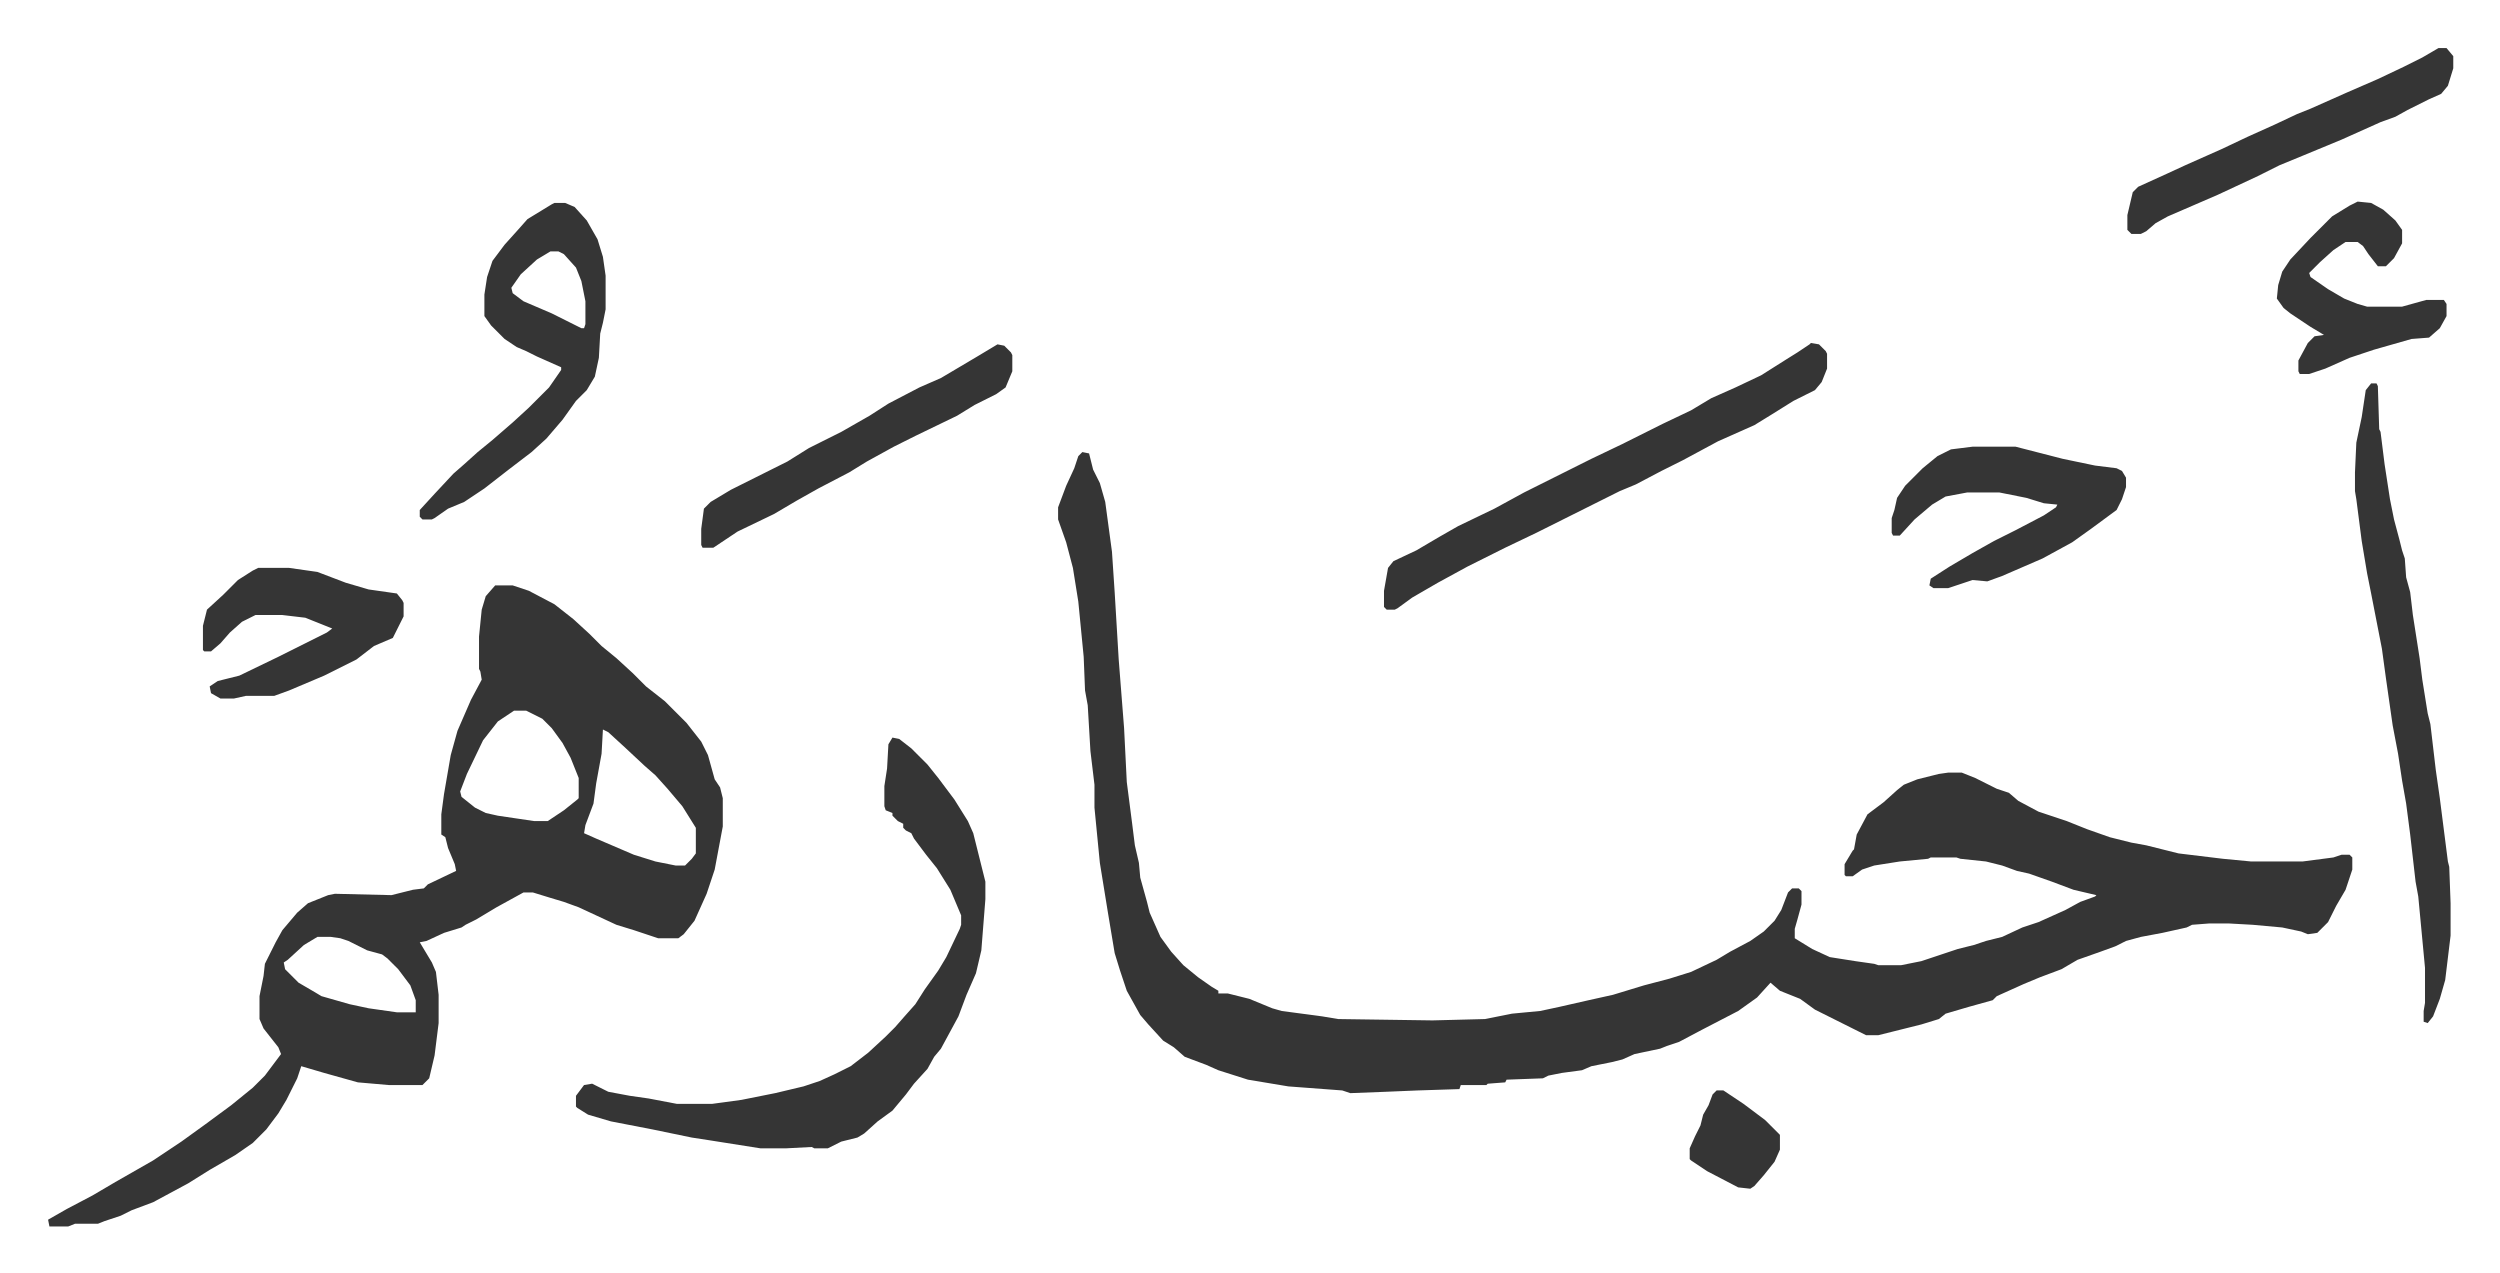
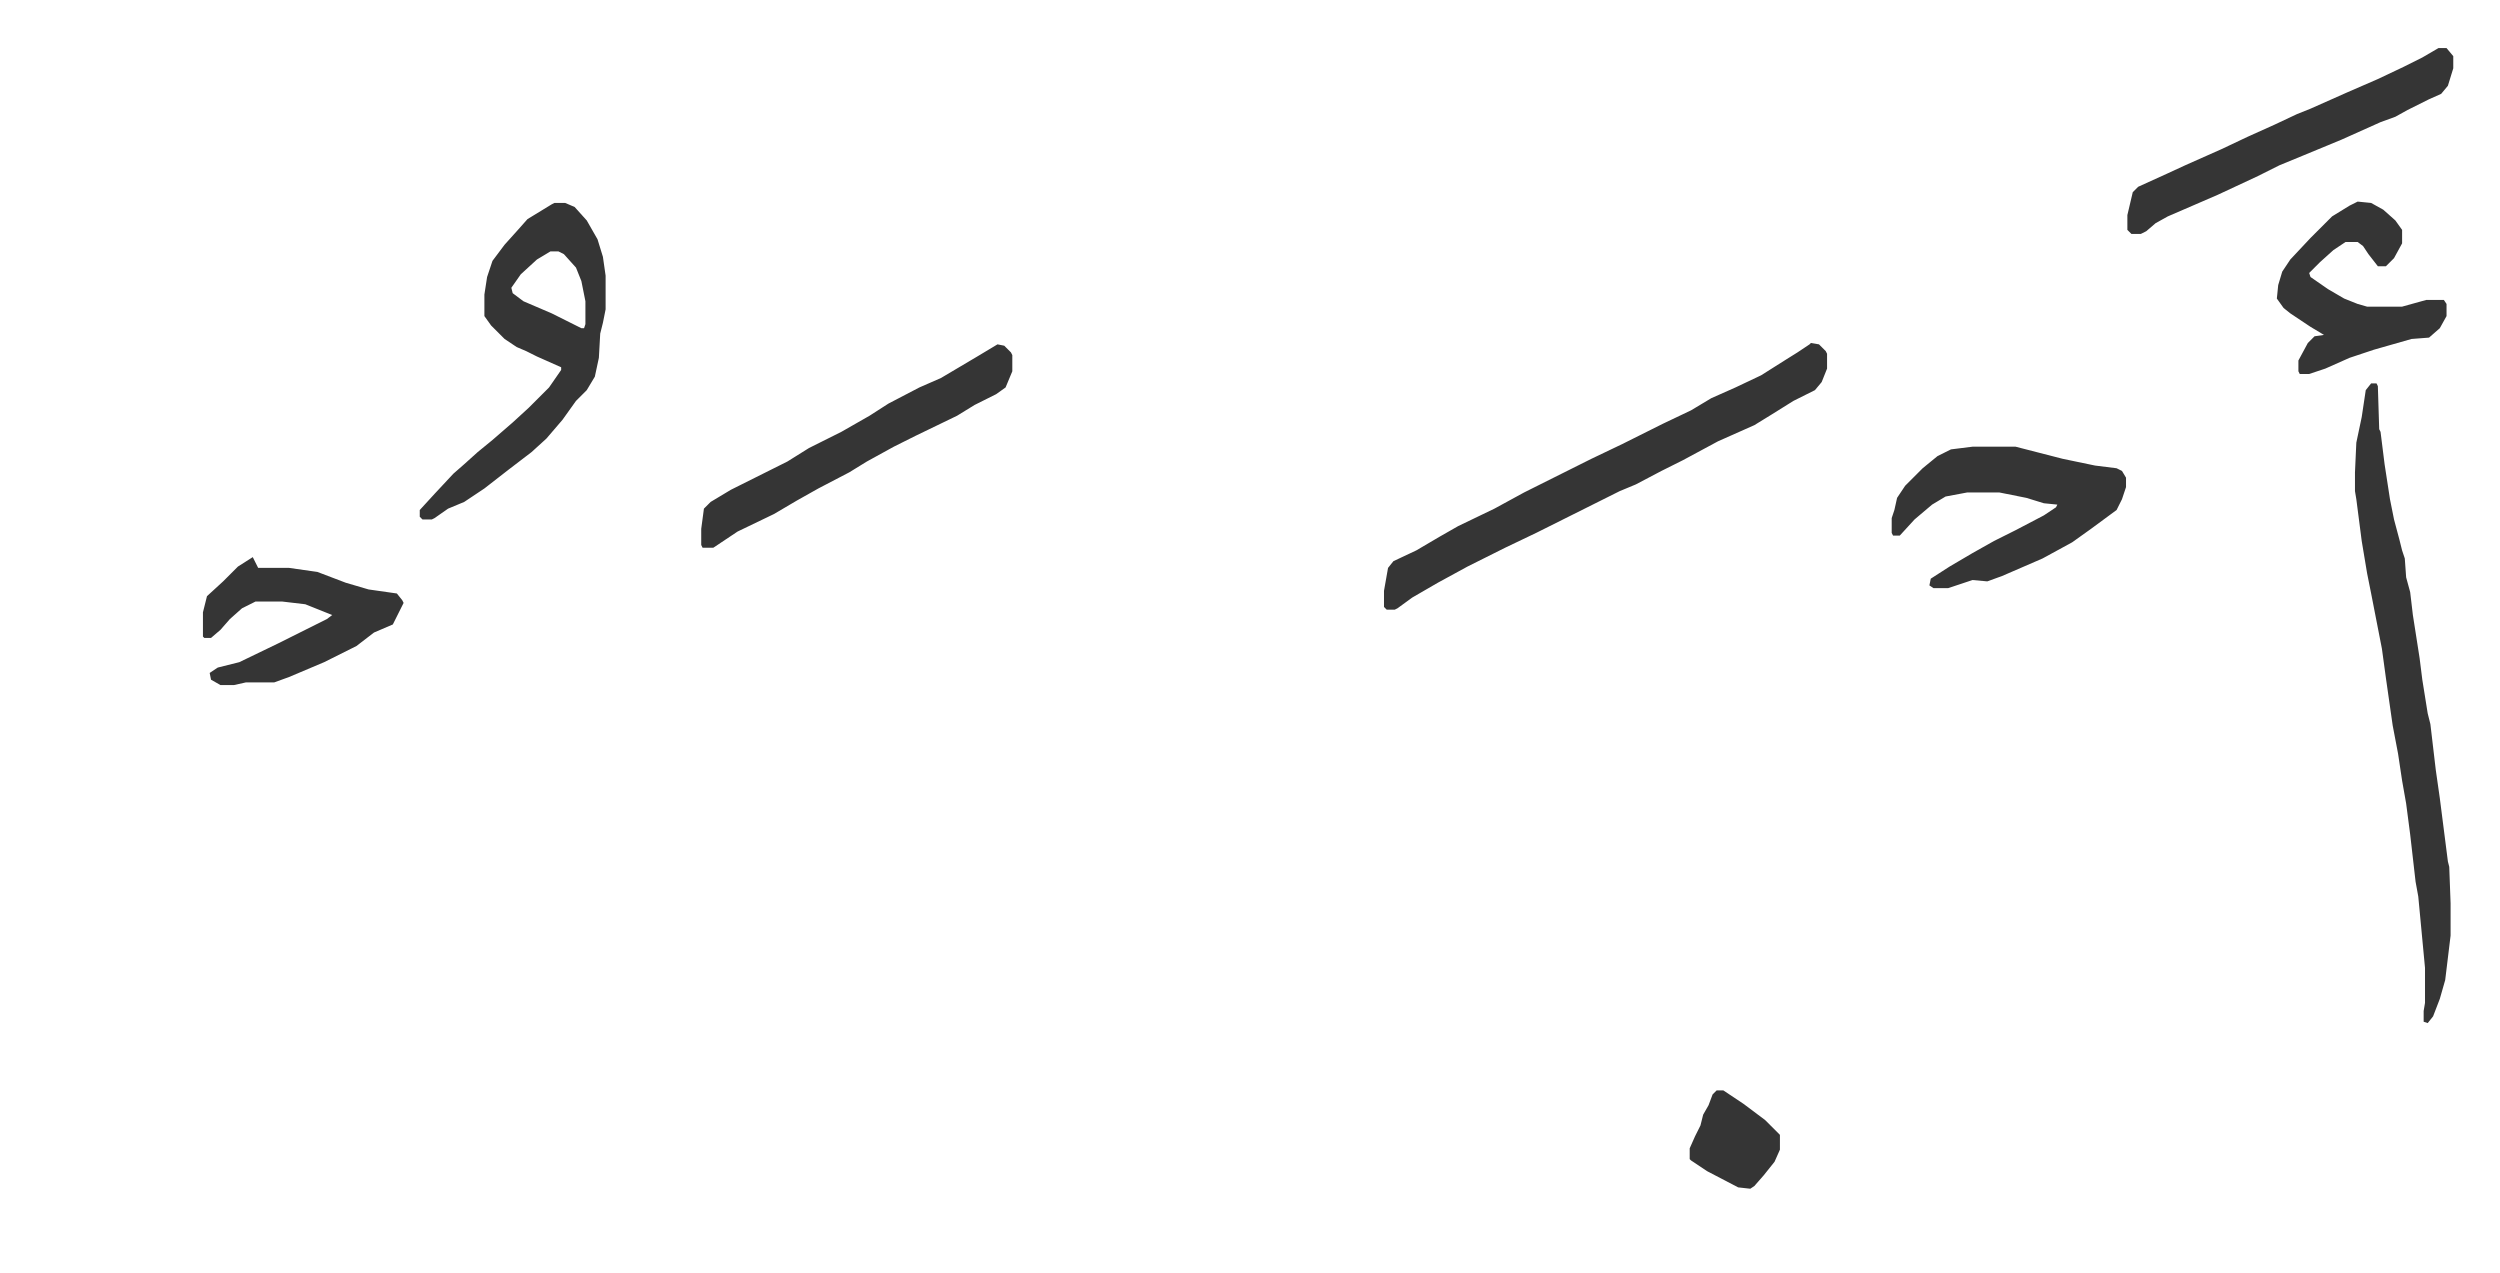
<svg xmlns="http://www.w3.org/2000/svg" viewBox="-35.7 181.3 1856.4 945.4">
-   <path fill="#353535" id="rule_normal" d="m768 517 5 1 3 12 5 10 4 14 5 37 2 30 3 50 4 51 2 40 4 31 2 16 3 13 1 11 5 18 2 8 8 18 8 11 9 10 11 9 10 7 5 3v2h7l16 4 17 7 7 2 30 4 12 2 70 1 39-1 20-4 21-2 14-3 22-5 18-4 23-7 19-5 16-5 19-9 10-6 15-8 10-7 8-8 5-8 5-13 3-3h5l2 2v10l-3 11-2 7v7l13 8 13 6 19 3 14 2 3 1h17l15-3 27-9 12-3 9-3 12-3 15-7 12-4 20-9 11-6 11-4 1-1-17-4-16-6-17-6-9-2-11-4-12-3-19-2-3-1h-19l-2 1-21 2-19 3-9 3-7 5h-5l-1-1v-8l6-10 1-1 2-11 8-15 12-9 10-9 5-4 10-4 16-4 7-1h10l10 4 16 8 9 3 7 6 15 8 15 5 6 2 15 6 17 6 16 4 11 2 24 6 33 4 21 2h38l23-3 6-2h6l2 2v9l-5 15-7 12-6 12-8 8-7 1-5-2-14-3-22-2-18-1h-14l-13 1-4 2-18 4-16 3-11 3-8 4-11 4-17 6-12 7-16 6-12 5-20 9-3 3-18 5-17 5-5 4-13 4-20 5-12 3h-9l-8-4-16-8-14-7-11-8-15-6-7-6-10 11-14 10-27 14-17 9-9 3-5 2-19 4-9 4-8 2-15 3-7 3-15 2-10 2-4 2-27 1-1 2-13 1-1 1h-19l-1 3-31 1-24 1-26 1-6-2-40-3-30-5-22-7-9-4-16-6-8-7-8-5-11-12-6-7-10-18-5-15-4-13-5-30-6-37-4-41v-17l-3-25-2-34-2-11-1-25-4-41-4-25-5-19-6-17v-9l6-16 6-13 3-9zm-436 99h13l12 4 19 10 14 11 12 11 9 9 11 9 12 11 10 10 14 11 16 16 11 14 5 10 5 18 4 6 2 8v21l-6 32-6 18-9 20-8 10-4 3h-15l-9-3-9-3-13-4-28-13-11-4-10-3-13-4h-7l-20 11-15 9-8 4-3 2-13 4-13 6-5 1 9 15 3 7 2 17v21l-3 24-4 17-5 5h-25l-23-2-25-7-17-5-3 9-8 16-6 10-9 12-10 10-13 9-19 11-16 10-26 14-16 6-8 4-12 4-5 2H20l-5 2H1l-1-5 14-8 19-10 17-10 28-16 21-14 18-13 19-14 16-13 9-9 12-16-2-5-11-14-3-7v-17l3-15 1-9 8-16 5-9 11-13 8-7 15-6 5-1 42 1 16-4 8-1 3-3 21-10-1-5-5-12-2-8-3-2v-15l2-15 5-29 5-18 10-23 8-15-1-6-1-2v-24l2-20 3-10zm14 93-12 8-11 14-12 25-5 13 1 4 10 8 8 4 9 2 27 4h10l12-8 10-8 1-1v-15l-6-15-6-11-8-11-7-7-12-6zm66 14-1 18-4 22-2 15-6 16-1 6 9 4 28 12 16 5 15 3h7l5-5 3-4v-19l-10-16-11-13-9-10-8-7-15-14-12-11zM200 877l-10 6-12 11-3 2 1 5 10 10 12 7 5 3 21 6 14 3 21 3h14v-9l-4-11-9-12-8-8-4-3-11-3-14-7-6-2-7-1zm427-148 5 1 9 7 12 12 8 10 12 16 10 16 4 9 6 24 3 12v13l-3 38-4 17-7 16-6 16-13 24-5 6-5 9-10 11-6 8-10 12-11 8-10 9-5 3-12 3-10 5h-10l-2-1-19 1h-19l-38-6-13-2-29-6-31-6-17-5-8-5-1-1v-8l6-8 6-1 12 6 16 3 14 2 21 4h26l22-3 25-5 21-5 12-4 11-5 12-6 13-10 13-12 7-7 7-8 8-9 7-11 10-14 6-10 10-21 1-3v-7l-8-19-10-16-8-10-9-12-2-4-4-2-2-2v-3l-4-2-4-4v-2l-5-2-1-3v-15l2-13 1-18z" />
-   <path fill="#353535" id="rule_normal" d="m1309 436 6 1 5 5 1 2v11l-4 10-5 6-16 8-16 10-13 8-27 12-26 14-16 8-19 10-12 5-62 31-23 11-28 14-22 12-19 11-11 8-2 1h-6l-2-2v-12l3-17 4-5 17-8 17-10 14-8 27-13 22-12 50-25 23-11 30-15 21-10 15-9 18-8 19-9 19-12 8-5 9-6zm416 30h4l1 2 1 32 1 2 3 24 4 26 3 15 4 15 2 8 2 6 1 14 3 11 2 17 5 32 2 16 4 25 2 8 4 34 3 21 6 47 1 4 1 27v24l-4 33-4 14-5 13-4 5-3-1v-8l1-6v-26l-5-53-2-11-4-35-3-23-3-17-3-20-4-21-5-35-3-22-8-41-3-15-4-24-4-31-1-6v-14l1-22 4-19 3-20zM376 332h8l7 3 9 10 8 14 4 13 2 14v25l-2 10-2 8-1 18-3 14-6 10-8 8-10 14-12 14-11 10-17 13-18 14-15 10-12 5-10 7-2 1h-7l-2-2v-5l11-12 14-15 8-7 10-9 11-9 15-13 12-11 5-5 10-10 9-13v-2l-18-8-8-4-7-3-9-6-10-10-5-7v-16l2-13 4-12 9-12 9-10 8-9 18-11zm-3 36-10 6-12 11-7 10 1 4 8 6 21 9 10 5 12 6h2l1-3v-17l-3-15-4-10-9-10-4-2zm1056 145h32l35 9 24 5 16 2 4 2 3 5v7l-3 9-4 8-19 14-14 10-22 12-30 13-11 4-11-1-12 4-6 2h-11l-3-2 1-5 14-9 17-10 16-9 16-8 21-11 9-6 1-2-10-1-13-4-20-4h-24l-16 3-10 6-13 11-11 12h-5l-1-2v-11l2-6 2-9 6-9 13-13 11-9 10-5zM156 603h23l21 3 21 8 17 5 21 3 4 5 1 2v10l-8 16-14 6-13 10-24 12-26 11-11 4h-21l-9 2h-10l-7-4-1-5 6-4 16-4 29-14 36-18 4-3-15-6-5-2-17-2h-20l-10 5-9 8-7 8-7 6h-5l-1-1v-18l3-12 12-11 11-11 11-7zm1619-386h6l5 6v9l-4 13-5 6-9 4-16 8-9 5-11 4-29 13-29 12-17 7-16 8-30 14-37 16-9 5-7 6-4 2h-7l-3-3v-11l4-17 4-4 22-10 13-6 27-12 19-9 20-9 17-8 10-4 27-12 23-10 19-9 14-7zM705 437l5 1 5 5 1 2v12l-5 12-7 5-16 8-13 8-31 15-16 8-20 11-13 8-23 12-16 9-17 10-27 13-18 12h-8l-1-2v-12l2-15 5-5 15-9 16-8 26-13 16-10 24-12 21-12 14-9 23-12 16-7 27-16zm1010-106 10 1 9 5 9 8 5 7v10l-6 11-5 5-1 1h-6l-7-9-4-6-4-3h-9l-9 6-10 9-8 8 1 3 13 9 12 7 10 4 7 2h26l18-5h13l2 3v9l-5 9-8 7-13 1-28 8-18 6-18 8-12 4h-7l-1-2v-8l7-13 5-5 7-1-10-6-15-10-5-4-5-7 1-10 3-10 6-9 15-16 16-16 13-8zm-476 660h5l15 10 16 12 11 11v11l-4 9-8 10-7 8-3 2-9-1-23-12-12-8-1-1v-8l4-9 4-8 2-8 4-7 3-8z" />
+   <path fill="#353535" id="rule_normal" d="m1309 436 6 1 5 5 1 2v11l-4 10-5 6-16 8-16 10-13 8-27 12-26 14-16 8-19 10-12 5-62 31-23 11-28 14-22 12-19 11-11 8-2 1h-6l-2-2v-12l3-17 4-5 17-8 17-10 14-8 27-13 22-12 50-25 23-11 30-15 21-10 15-9 18-8 19-9 19-12 8-5 9-6zm416 30h4l1 2 1 32 1 2 3 24 4 26 3 15 4 15 2 8 2 6 1 14 3 11 2 17 5 32 2 16 4 25 2 8 4 34 3 21 6 47 1 4 1 27v24l-4 33-4 14-5 13-4 5-3-1v-8l1-6v-26l-5-53-2-11-4-35-3-23-3-17-3-20-4-21-5-35-3-22-8-41-3-15-4-24-4-31-1-6v-14l1-22 4-19 3-20zM376 332h8l7 3 9 10 8 14 4 13 2 14v25l-2 10-2 8-1 18-3 14-6 10-8 8-10 14-12 14-11 10-17 13-18 14-15 10-12 5-10 7-2 1h-7l-2-2v-5l11-12 14-15 8-7 10-9 11-9 15-13 12-11 5-5 10-10 9-13v-2l-18-8-8-4-7-3-9-6-10-10-5-7v-16l2-13 4-12 9-12 9-10 8-9 18-11zm-3 36-10 6-12 11-7 10 1 4 8 6 21 9 10 5 12 6h2l1-3v-17l-3-15-4-10-9-10-4-2zm1056 145h32l35 9 24 5 16 2 4 2 3 5v7l-3 9-4 8-19 14-14 10-22 12-30 13-11 4-11-1-12 4-6 2h-11l-3-2 1-5 14-9 17-10 16-9 16-8 21-11 9-6 1-2-10-1-13-4-20-4h-24l-16 3-10 6-13 11-11 12h-5l-1-2v-11l2-6 2-9 6-9 13-13 11-9 10-5zM156 603h23l21 3 21 8 17 5 21 3 4 5 1 2l-8 16-14 6-13 10-24 12-26 11-11 4h-21l-9 2h-10l-7-4-1-5 6-4 16-4 29-14 36-18 4-3-15-6-5-2-17-2h-20l-10 5-9 8-7 8-7 6h-5l-1-1v-18l3-12 12-11 11-11 11-7zm1619-386h6l5 6v9l-4 13-5 6-9 4-16 8-9 5-11 4-29 13-29 12-17 7-16 8-30 14-37 16-9 5-7 6-4 2h-7l-3-3v-11l4-17 4-4 22-10 13-6 27-12 19-9 20-9 17-8 10-4 27-12 23-10 19-9 14-7zM705 437l5 1 5 5 1 2v12l-5 12-7 5-16 8-13 8-31 15-16 8-20 11-13 8-23 12-16 9-17 10-27 13-18 12h-8l-1-2v-12l2-15 5-5 15-9 16-8 26-13 16-10 24-12 21-12 14-9 23-12 16-7 27-16zm1010-106 10 1 9 5 9 8 5 7v10l-6 11-5 5-1 1h-6l-7-9-4-6-4-3h-9l-9 6-10 9-8 8 1 3 13 9 12 7 10 4 7 2h26l18-5h13l2 3v9l-5 9-8 7-13 1-28 8-18 6-18 8-12 4h-7l-1-2v-8l7-13 5-5 7-1-10-6-15-10-5-4-5-7 1-10 3-10 6-9 15-16 16-16 13-8zm-476 660h5l15 10 16 12 11 11v11l-4 9-8 10-7 8-3 2-9-1-23-12-12-8-1-1v-8l4-9 4-8 2-8 4-7 3-8z" />
</svg>